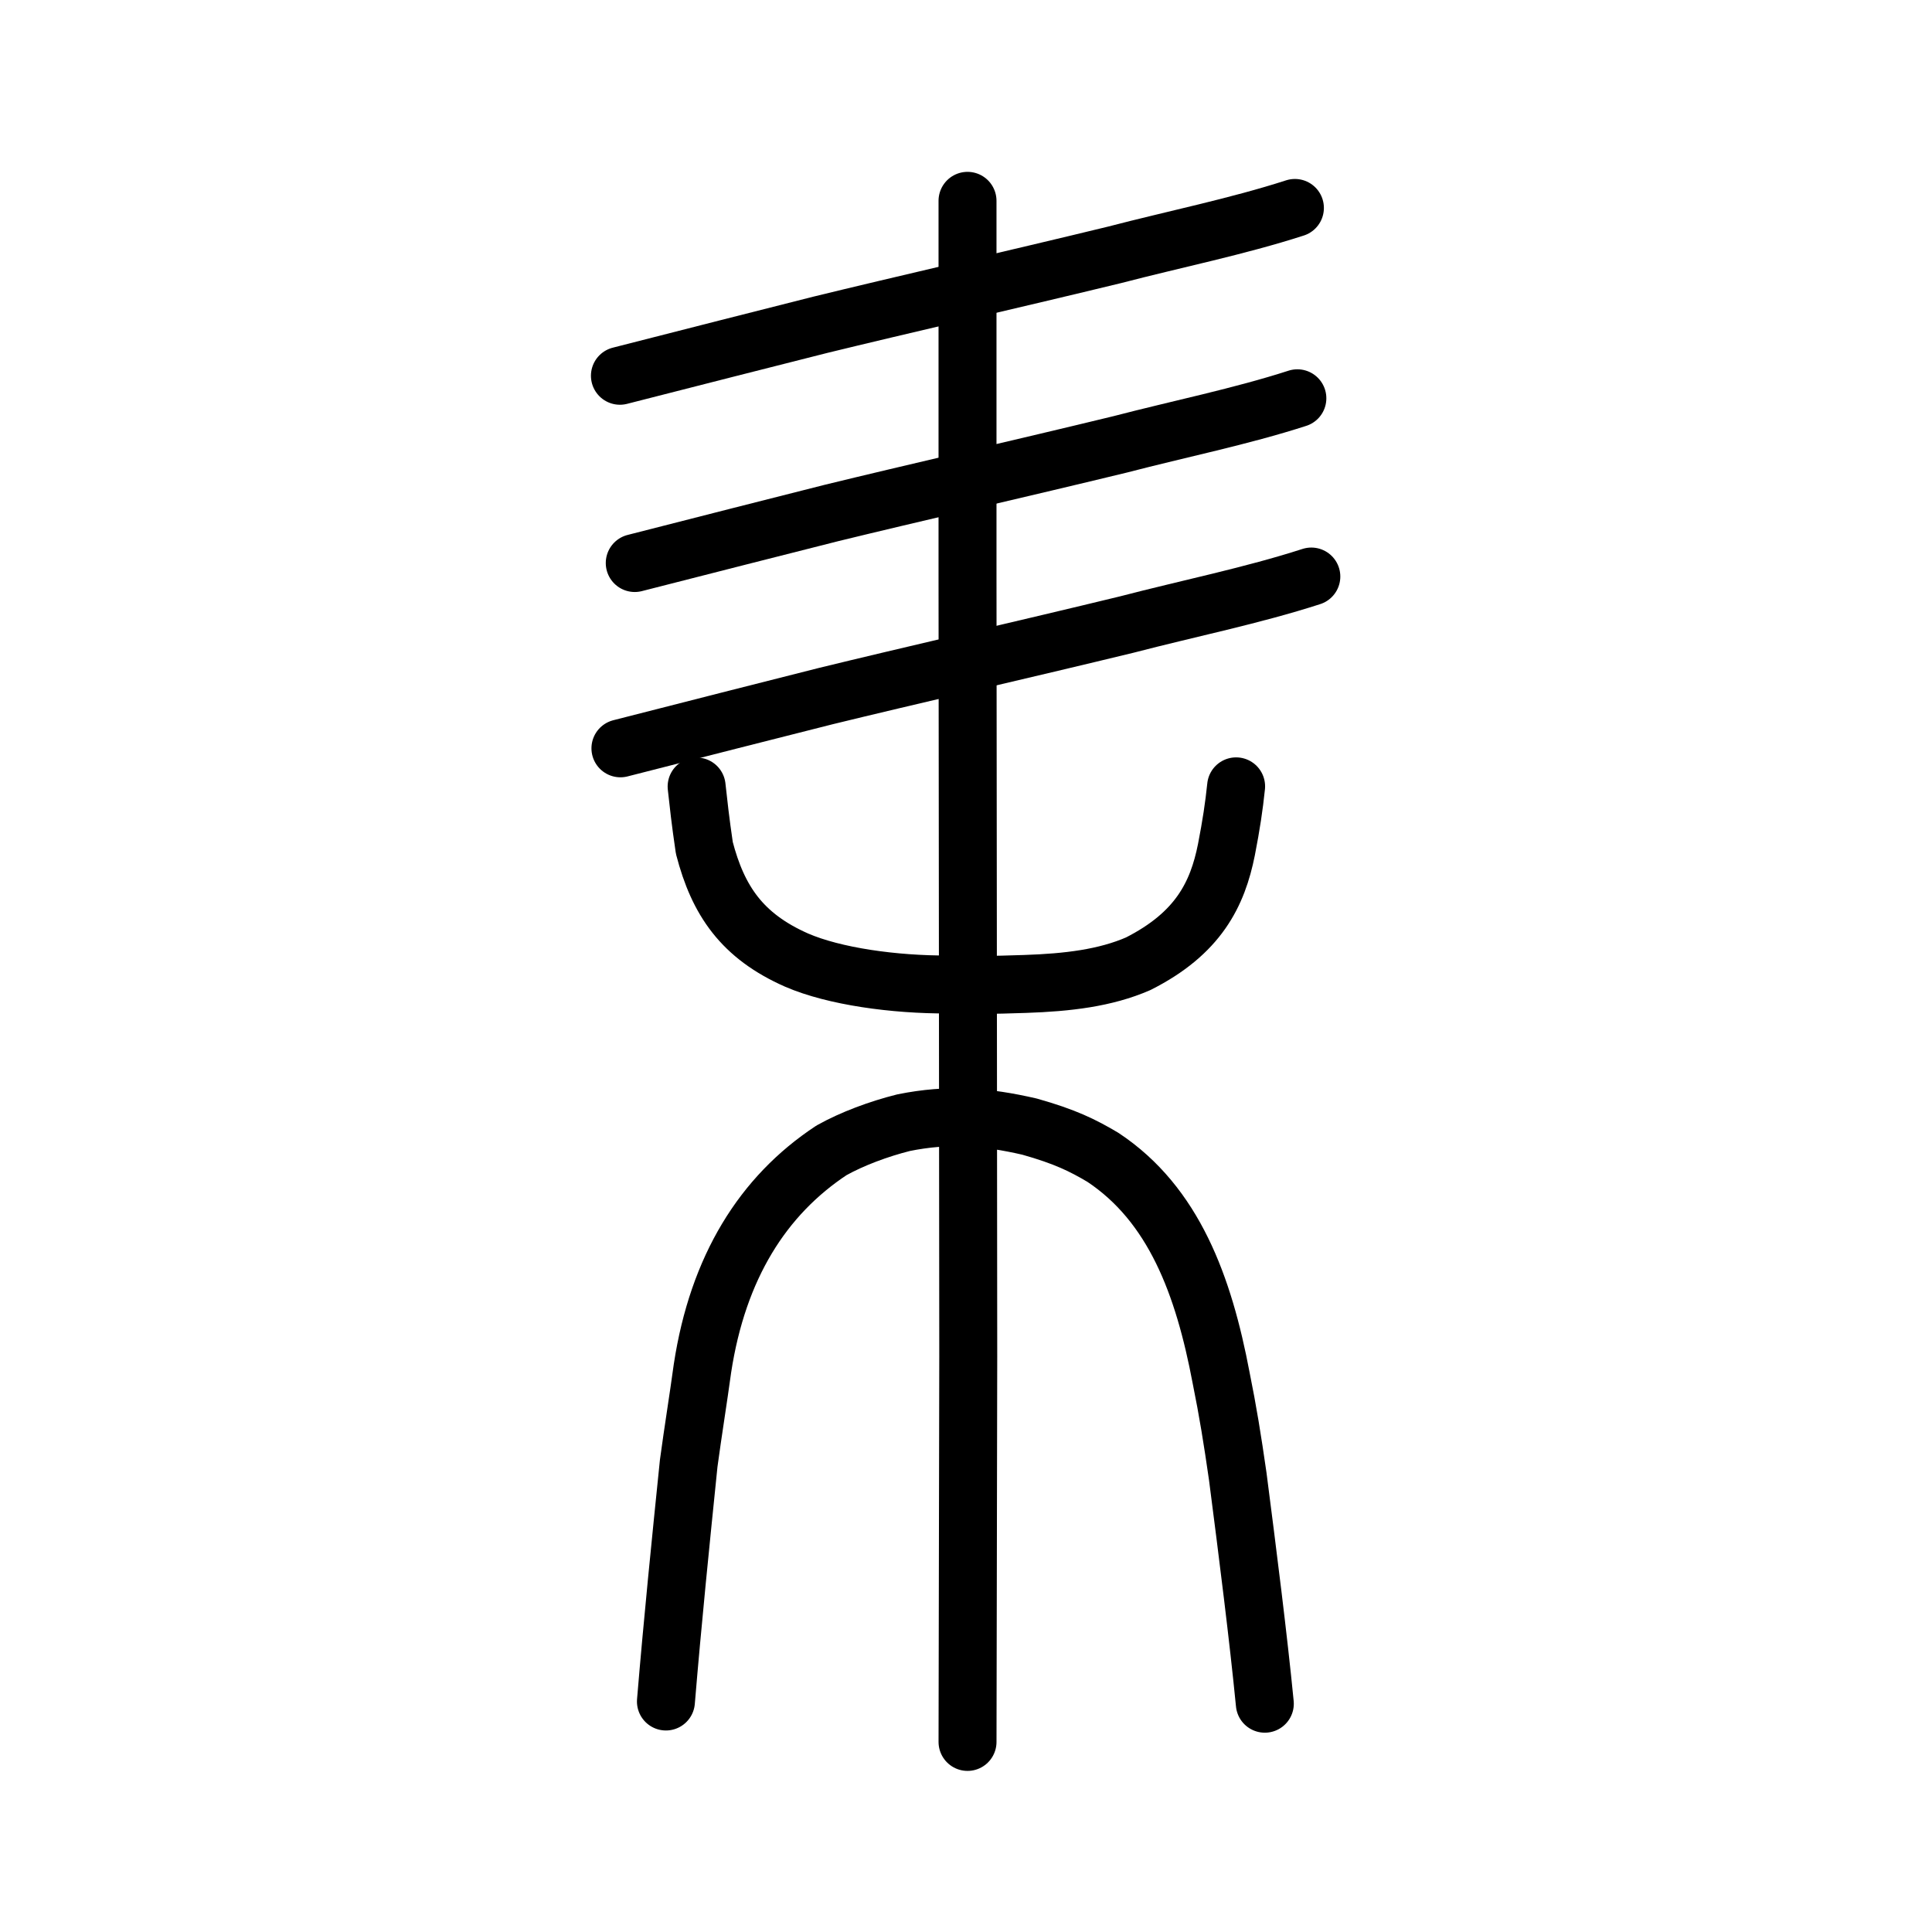
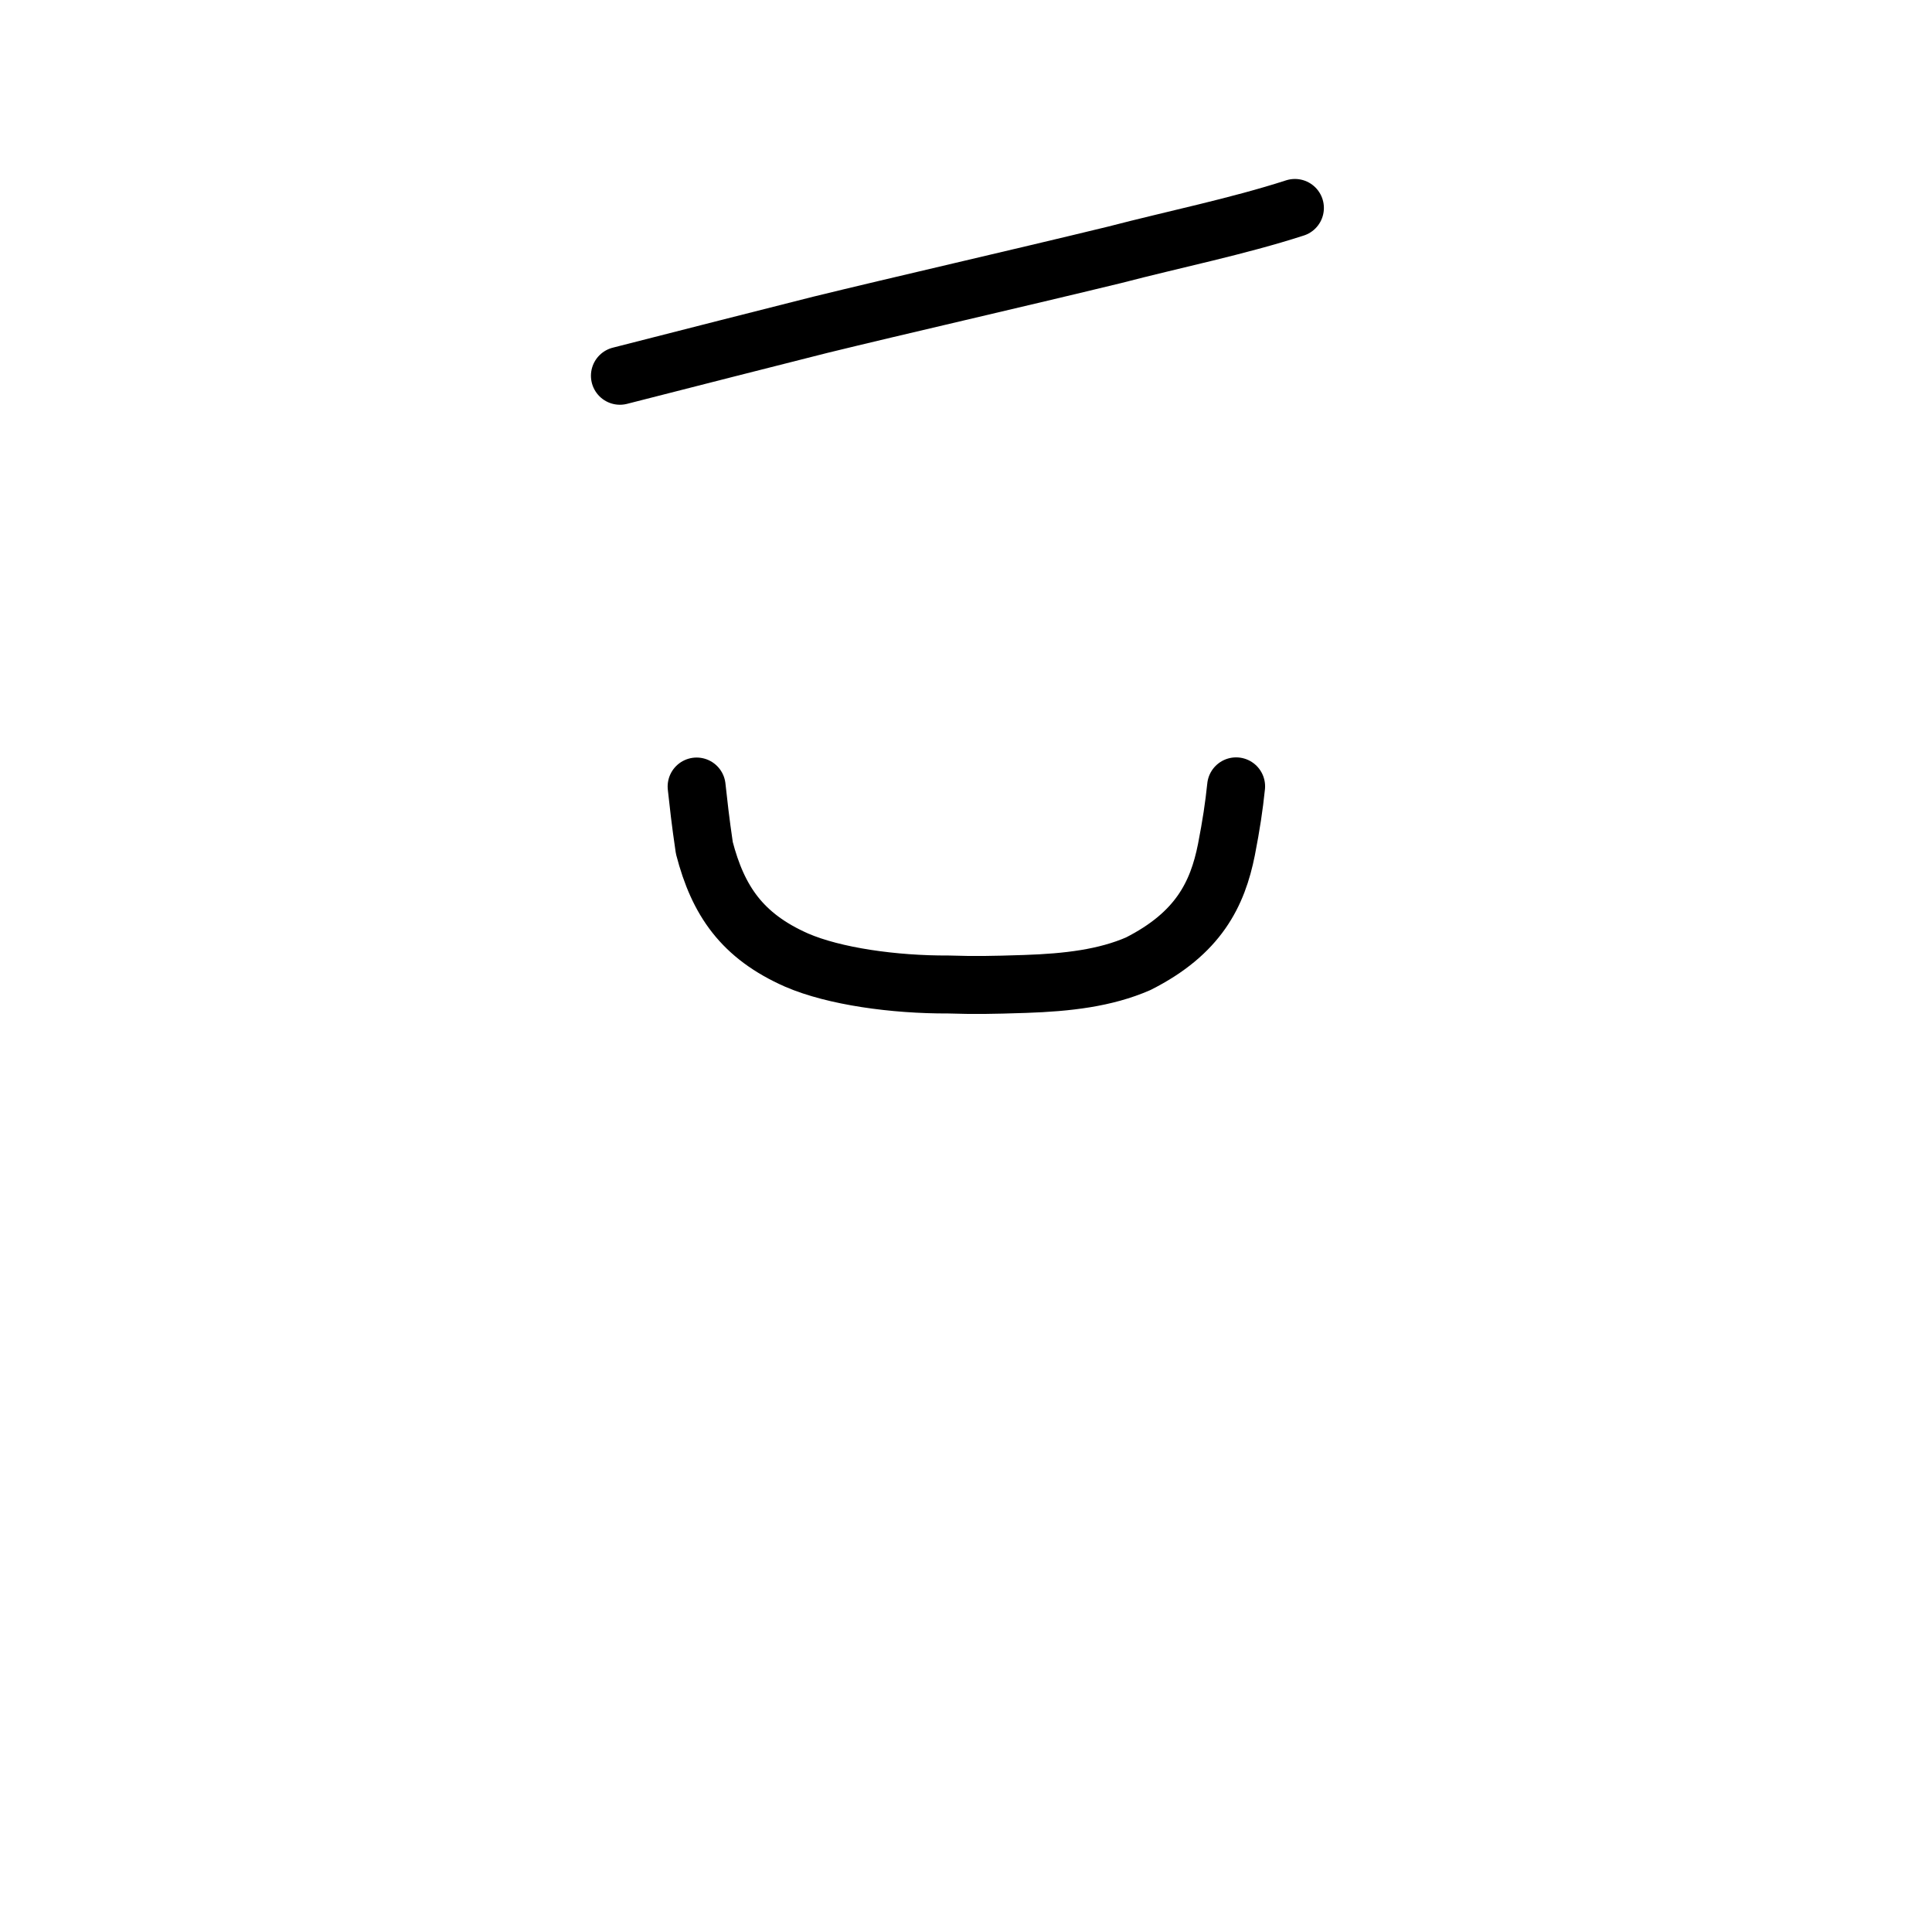
<svg xmlns="http://www.w3.org/2000/svg" xmlns:ns1="http://www.inkscape.org/namespaces/inkscape" xmlns:ns2="http://sodipodi.sourceforge.net/DTD/sodipodi-0.dtd" width="200px" height="200px" viewBox="0 0 200 200" version="1.1" id="SVGRoot" ns1:version="0.92.3 (2405546, 2018-03-11)" ns2:docname="8012ss.svg">
  <ns2:namedview id="base" pagecolor="#ffffff" bordercolor="#666666" borderopacity="1.0" ns1:pageopacity="0.0" ns1:pageshadow="2" ns1:zoom="1.7818182" ns1:cx="158.07871" ns1:cy="68.56805" ns1:document-units="px" ns1:current-layer="layer1" showgrid="true" ns1:window-width="1194" ns1:window-height="791" ns1:window-x="672" ns1:window-y="165" ns1:window-maximized="0" showguides="true" ns1:snap-global="false">
    <ns1:grid type="xygrid" id="grid6085" />
  </ns2:namedview>
  <defs id="defs5523" />
  <g id="layer1" ns1:groupmode="layer" ns1:label="レイヤー 1">
-     <path style="opacity:1;vector-effect:none;fill:none;fill-opacity:1;stroke:#000000;stroke-width:6;stroke-linecap:round;stroke-linejoin:miter;stroke-miterlimit:4;stroke-dasharray:none;stroke-dashoffset:0;stroke-opacity:1" d="m 100.158,180.323 0.075,-39.883 -0.038,-41.828 -0.038,-38.911 V 20.79" id="path6087-7" ns1:connector-curvature="0" ns2:nodetypes="ccccc" />
-     <path style="opacity:1;vector-effect:none;fill:none;fill-opacity:1;stroke:#000000;stroke-width:6;stroke-linecap:round;stroke-linejoin:round;stroke-miterlimit:4;stroke-dasharray:none;stroke-dashoffset:0;stroke-opacity:1" d="m 68.937,176.139 c 0.696,-8.367 1.515,-16.412 2.357,-24.654 0.447,-3.317 0.994,-6.663 1.425,-9.834 1.597,-10.457 6.249,-17.878 13.356,-22.567 2.136,-1.195 4.881,-2.217 7.467,-2.865 4.67,-0.942 8.511,-0.633 13.041,0.409 3.687,1.039 5.506,1.943 7.59,3.179 7.344,4.871 10.429,13.263 12.237,22.822 0.707,3.489 1.168,6.353 1.724,10.219 1.025,7.923 2.139,16.756 2.801,23.519" id="path6755" ns1:connector-curvature="0" ns2:nodetypes="cccccccccc" />
    <path style="opacity:1;vector-effect:none;fill:none;fill-opacity:1;stroke:#000000;stroke-width:6;stroke-linecap:round;stroke-linejoin:round;stroke-miterlimit:4;stroke-dasharray:none;stroke-dashoffset:0;stroke-opacity:1" d="m 72.114,81.421 c 0.197,1.792 0.382,3.524 0.799,6.354 1.421,5.469 3.902,9.121 9.554,11.616 3.887,1.68 10.064,2.548 15.717,2.523 2.747,0.086 4.327,0.062 7.926,-0.056 4.419,-0.147 8.323,-0.613 11.719,-2.092 6.223,-3.146 8.209,-7.185 9.131,-11.813 0.498,-2.561 0.786,-4.464 1.002,-6.55" id="path6755-5" ns1:connector-curvature="0" ns2:nodetypes="cccccccc" />
-     <path style="fill:none;stroke:#000000;stroke-width:6;stroke-linecap:round;stroke-linejoin:round;stroke-miterlimit:4;stroke-dasharray:none;stroke-opacity:1" d="M 64.227,77.466 C 72.076,75.457 79.343,73.609 85.457,72.066 c 8.193,-2.005 20.734,-4.874 31.185,-7.413 6.361,-1.657 13.013,-3.001 19.107,-4.97" id="path4568-4" ns1:connector-curvature="0" ns2:nodetypes="cccc" />
-     <path style="fill:none;stroke:#000000;stroke-width:6;stroke-linecap:round;stroke-linejoin:round;stroke-miterlimit:4;stroke-dasharray:none;stroke-opacity:1" d="m 65.709,58.284 c 7.528,-1.926 14.498,-3.699 20.361,-5.179 7.858,-1.923 19.885,-4.674 29.908,-7.109 6.1,-1.589 12.48,-2.878 18.325,-4.766" id="path4568-4-2" ns1:connector-curvature="0" ns2:nodetypes="cccc" ns1:transform-center-x="-43.05029" ns1:transform-center-y="19.195897" />
    <path style="fill:none;stroke:#000000;stroke-width:6;stroke-linecap:round;stroke-linejoin:round;stroke-miterlimit:4;stroke-dasharray:none;stroke-opacity:1" d="m 64.174,38.899 c 7.669,-1.962 14.769,-3.768 20.741,-5.276 8.004,-1.959 20.257,-4.761 30.467,-7.242 6.214,-1.619 12.714,-2.932 18.667,-4.855" id="path4568-4-3" ns1:connector-curvature="0" ns2:nodetypes="cccc" />
  </g>
</svg>